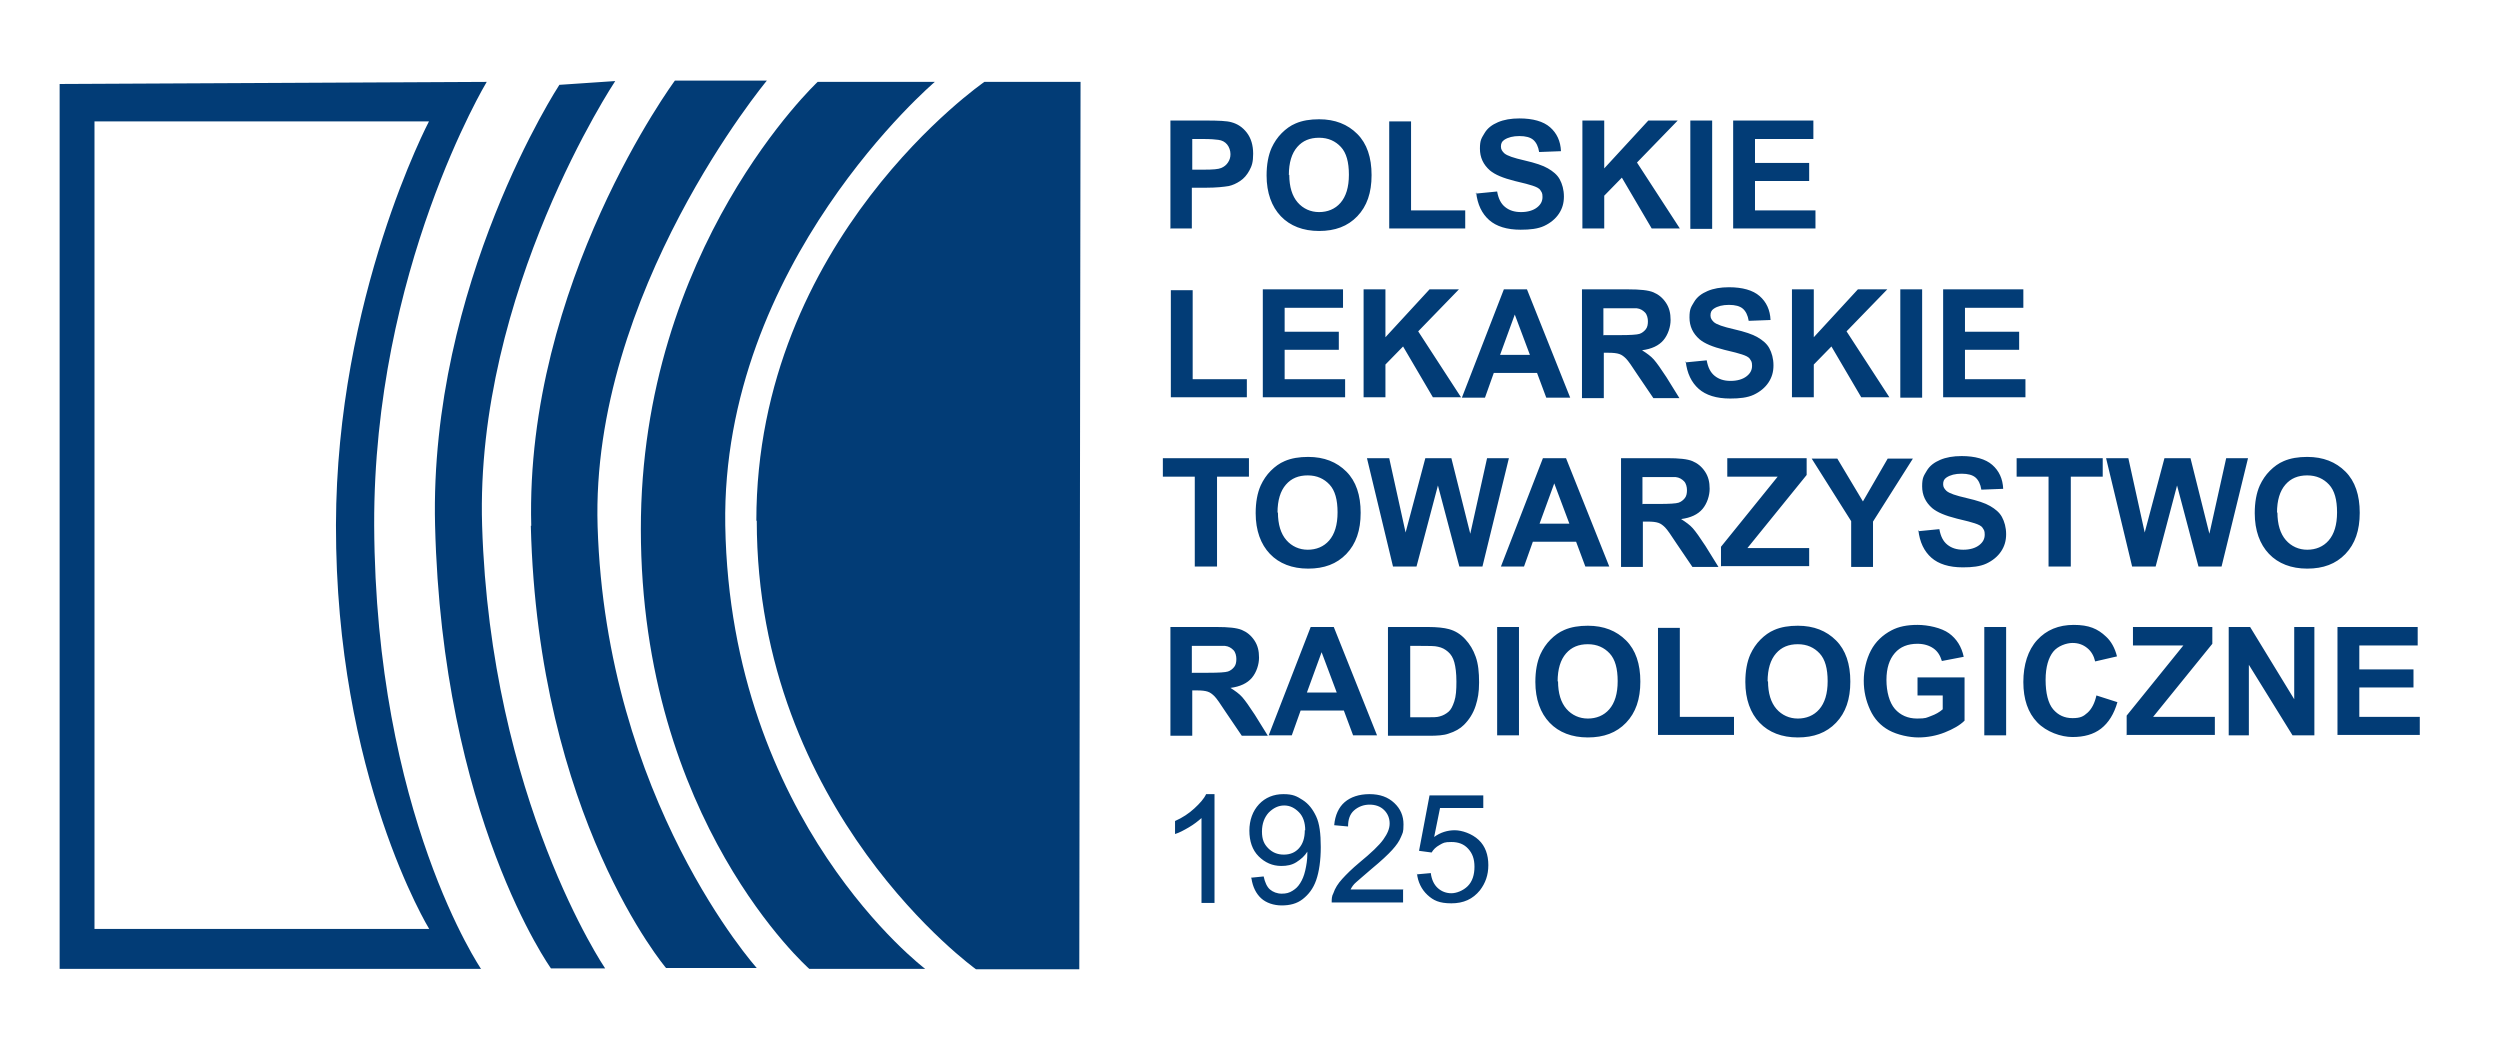
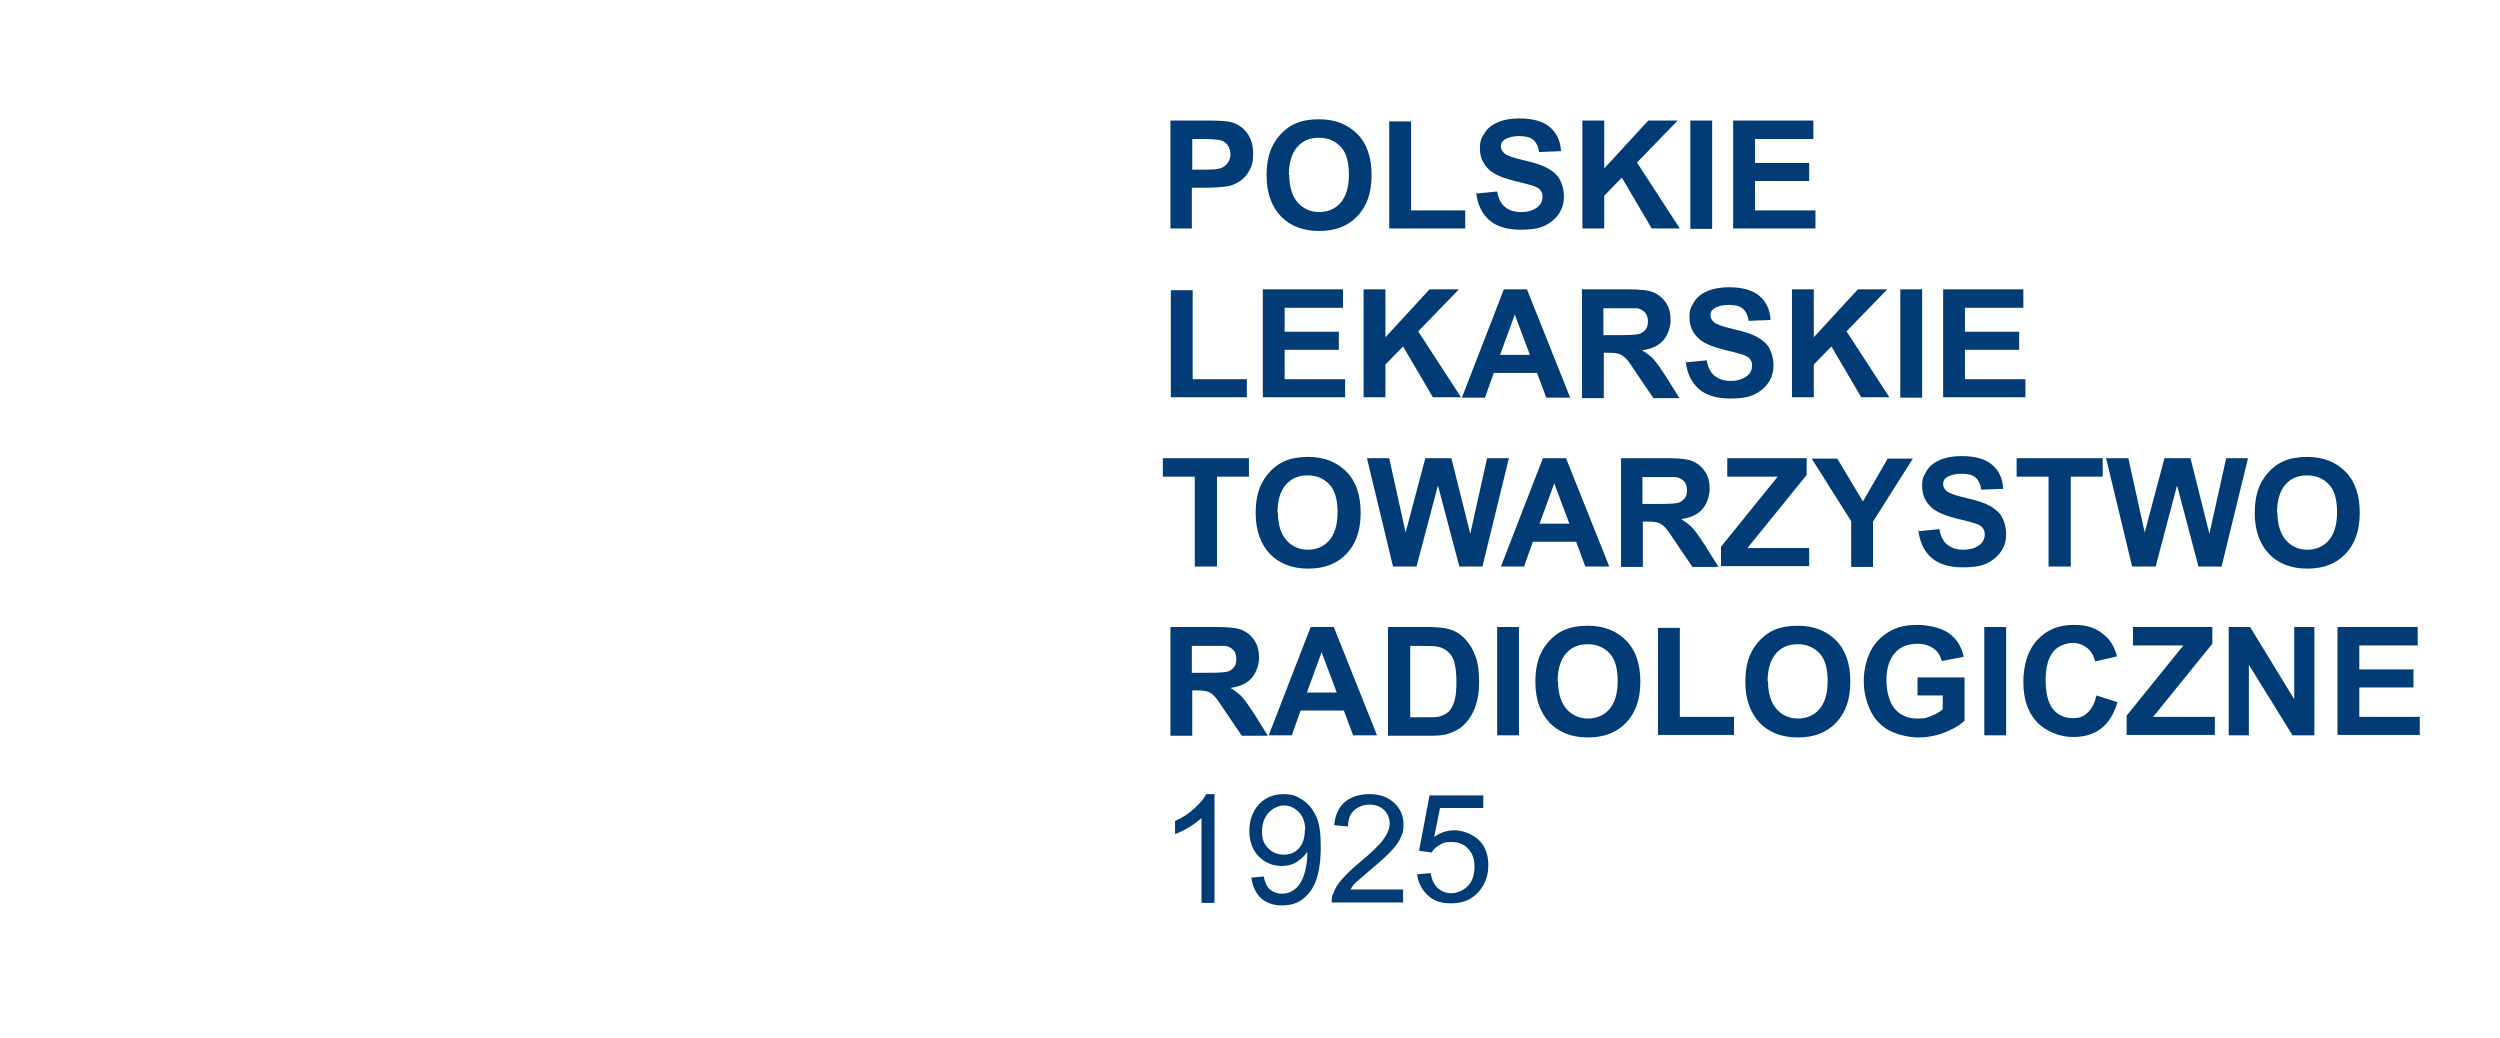
<svg xmlns="http://www.w3.org/2000/svg" version="1.1" viewBox="0 0 595.3 247.2">
  <defs>
    <style>
      .cls-1 {
        fill: #023c76;
      }
    </style>
  </defs>
  <g>
    <g id="Warstwa_1">
-       <path class="cls-1" d="M114.5,230.7H14.2V20l101.7-.5s-27,44.8-26.8,105.6c.3,68.8,25.5,105.7,25.5,105.7ZM102.2,28.9H22.5v192.3h79.7s-22.3-36.4-22.2-96.2c.1-54.3,22.2-96.2,22.2-96.2ZM103.6,125.1c1.7,69.4,27.6,105.5,27.6,105.5h12.9s-27.3-40.2-29.3-105.5c-1.7-55.6,31.7-105.8,31.7-105.8l-13.3.9s-31,47.3-29.6,104.9ZM126.4,125.2c1.7,69.4,32.2,105.3,32.2,105.3h21.6s-35.9-40-37.9-105.2c-1.7-55.6,40.3-106.1,40.3-106.1h-21.9s-35.7,48.3-34.2,106ZM152.6,126c0,69.4,40.1,104.7,40.1,104.7h27.6s-46.4-35-47.6-105.6c-1-62.4,49.9-105.6,49.9-105.6h-27.9s-42.2,39.5-42.1,106.6ZM180.2,124c0,69.4,52.2,106.8,52.2,106.8h24.6l.3-211.3h-22.9s-54.3,37.4-54.3,104.5Z" />
      <path class="cls-1" d="M278.7,54.5v-25.8h8.3c3.2,0,5.2.1,6.2.4,1.5.4,2.7,1.2,3.7,2.5s1.5,3,1.5,5-.3,2.9-.9,4c-.6,1.1-1.3,1.9-2.2,2.5s-1.8,1-2.7,1.2c-1.2.2-3,.4-5.4.4h-3.4v9.7h-5.2ZM283.9,33.1v7.3h2.8c2.1,0,3.4-.1,4.1-.4s1.2-.7,1.6-1.3.6-1.2.6-2-.3-1.7-.8-2.3-1.2-1-2.1-1.1c-.6-.1-1.9-.2-3.7-.2h-2.5ZM301.6,41.8c0-2.6.4-4.8,1.2-6.6.6-1.3,1.4-2.5,2.4-3.5s2.1-1.8,3.3-2.3c1.6-.7,3.5-1,5.6-1,3.8,0,6.8,1.2,9.1,3.5s3.4,5.6,3.4,9.8-1.1,7.4-3.4,9.8-5.3,3.5-9.1,3.5-6.9-1.2-9.1-3.5-3.4-5.6-3.4-9.7ZM307,41.6c0,2.9.7,5.1,2,6.6s3.1,2.3,5.1,2.3,3.8-.7,5.1-2.2,2-3.7,2-6.7-.6-5.2-1.9-6.6-3-2.2-5.2-2.2-3.9.7-5.2,2.2-2,3.7-2,6.7ZM330.8,54.5v-25.6h5.2v21.2h12.9v4.3h-18.1ZM351.4,46.1l5.1-.5c.3,1.7.9,2.9,1.9,3.7s2.2,1.2,3.8,1.2,2.9-.4,3.8-1.1,1.3-1.5,1.3-2.5-.2-1.1-.5-1.6-1-.8-1.9-1.1c-.6-.2-2-.6-4.2-1.1-2.8-.7-4.7-1.5-5.9-2.5-1.6-1.4-2.4-3.1-2.4-5.2s.4-2.5,1.1-3.7,1.8-2,3.2-2.6,3.1-.9,5.1-.9c3.2,0,5.7.7,7.3,2.1s2.5,3.3,2.6,5.7l-5.2.2c-.2-1.3-.7-2.3-1.4-2.9s-1.8-.9-3.3-.9-2.7.3-3.6.9c-.6.4-.8.9-.8,1.6s.3,1.1.8,1.6c.7.6,2.2,1.1,4.8,1.7s4.4,1.2,5.6,1.9,2.2,1.5,2.8,2.6,1,2.5,1,4.1-.4,2.9-1.2,4.1-2,2.2-3.5,2.9-3.4.9-5.6.9c-3.3,0-5.8-.8-7.5-2.3s-2.8-3.7-3.1-6.6ZM376.8,54.5v-25.8h5.2v11.4l10.5-11.4h7l-9.7,10,10.2,15.7h-6.7l-7.1-12.1-4.2,4.3v7.8h-5.2ZM402.5,54.5v-25.8h5.2v25.8h-5.2ZM412.7,54.5v-25.8h19.1v4.4h-13.9v5.7h12.9v4.3h-12.9v7h14.4v4.3h-19.6ZM278.8,94.7v-25.6h5.2v21.2h12.9v4.3h-18.1ZM300.7,94.7v-25.8h19.1v4.4h-13.9v5.7h12.9v4.3h-12.9v7h14.4v4.3h-19.6ZM324.7,94.7v-25.8h5.2v11.4l10.5-11.4h7l-9.7,10,10.2,15.7h-6.7l-7.1-12.1-4.2,4.3v7.8h-5.2ZM373.9,94.7h-5.7l-2.2-5.9h-10.3l-2.1,5.9h-5.5l10-25.8h5.5l10.3,25.8ZM364.3,84.5l-3.6-9.6-3.5,9.6h7ZM376.7,94.7v-25.8h11c2.8,0,4.8.2,6,.7s2.2,1.3,3,2.5,1.1,2.5,1.1,4.1-.6,3.5-1.7,4.8-2.8,2.1-5.1,2.4c1.1.7,2.1,1.4,2.8,2.2s1.7,2.2,3,4.2l3.1,5h-6.2l-3.8-5.6c-1.3-2-2.2-3.3-2.7-3.8s-1-.9-1.6-1.1-1.4-.3-2.6-.3h-1.1v10.8h-5.2ZM381.9,79.8h3.8c2.5,0,4.1-.1,4.7-.3s1.1-.6,1.5-1.1.5-1.2.5-1.9-.2-1.6-.7-2.1-1.1-.9-2-1c-.4,0-1.7,0-3.8,0h-4.1v6.5ZM401.3,86.3l5.1-.5c.3,1.7.9,2.9,1.9,3.7s2.2,1.2,3.8,1.2,2.9-.4,3.8-1.1,1.3-1.5,1.3-2.5-.2-1.1-.5-1.6-1-.8-1.9-1.1c-.6-.2-2-.6-4.2-1.1-2.8-.7-4.7-1.5-5.9-2.5-1.6-1.4-2.4-3.1-2.4-5.2s.4-2.5,1.1-3.7,1.8-2,3.2-2.6,3.1-.9,5.1-.9c3.2,0,5.7.7,7.3,2.1s2.5,3.3,2.6,5.7l-5.2.2c-.2-1.3-.7-2.3-1.4-2.9s-1.8-.9-3.3-.9-2.7.3-3.6.9c-.6.4-.8.9-.8,1.6s.3,1.1.8,1.6c.7.6,2.2,1.1,4.8,1.7s4.4,1.2,5.6,1.9,2.2,1.5,2.8,2.6,1,2.5,1,4.1-.4,2.9-1.2,4.1-2,2.2-3.5,2.9-3.4.9-5.6.9c-3.3,0-5.8-.8-7.5-2.3s-2.8-3.7-3.1-6.6ZM426.7,94.7v-25.8h5.2v11.4l10.5-11.4h7l-9.7,10,10.2,15.7h-6.7l-7.1-12.1-4.2,4.3v7.8h-5.2ZM452.5,94.7v-25.8h5.2v25.8h-5.2ZM462.7,94.7v-25.8h19.1v4.4h-13.9v5.7h12.9v4.3h-12.9v7h14.4v4.3h-19.6ZM284.5,134.9v-21.4h-7.6v-4.4h20.5v4.4h-7.6v21.4h-5.2ZM299,122.2c0-2.6.4-4.8,1.2-6.6.6-1.3,1.4-2.5,2.4-3.5s2.1-1.8,3.3-2.3c1.6-.7,3.5-1,5.6-1,3.8,0,6.8,1.2,9.1,3.5s3.4,5.6,3.4,9.8-1.1,7.4-3.4,9.8-5.3,3.5-9.1,3.5-6.9-1.2-9.1-3.5-3.4-5.6-3.4-9.7ZM304.3,122c0,2.9.7,5.1,2,6.6s3.1,2.3,5.1,2.3,3.8-.7,5.1-2.2,2-3.7,2-6.7-.6-5.2-1.9-6.6-3-2.2-5.2-2.2-3.9.7-5.2,2.2-2,3.7-2,6.7ZM331.7,134.9l-6.2-25.8h5.3l3.9,17.7,4.7-17.7h6.2l4.5,18,4-18h5.2l-6.3,25.8h-5.5l-5.1-19.3-5.1,19.3h-5.6ZM383.2,134.9h-5.7l-2.2-5.9h-10.3l-2.1,5.9h-5.5l10-25.8h5.5l10.3,25.8ZM373.7,124.7l-3.6-9.6-3.5,9.6h7ZM386,134.9v-25.8h11c2.8,0,4.8.2,6,.7s2.2,1.3,3,2.5,1.1,2.5,1.1,4.1-.6,3.5-1.7,4.8-2.8,2.1-5.1,2.4c1.1.7,2.1,1.4,2.8,2.2s1.7,2.2,3,4.2l3.1,5h-6.2l-3.8-5.6c-1.3-2-2.2-3.3-2.7-3.8s-1-.9-1.6-1.1-1.4-.3-2.6-.3h-1.1v10.8h-5.2ZM391.2,120h3.8c2.5,0,4.1-.1,4.7-.3s1.1-.6,1.5-1.1.5-1.2.5-1.9-.2-1.6-.7-2.1-1.1-.9-2-1c-.4,0-1.7,0-3.8,0h-4.1v6.5ZM409.8,134.9v-4.7l13.5-16.7h-12v-4.4h18.9v4l-14.1,17.4h14.7v4.3h-20.9ZM440.8,134.9v-10.8l-9.4-14.9h6.1l6.1,10.2,5.9-10.2h6l-9.5,15v10.8h-5.2ZM456.7,126.5l5.1-.5c.3,1.7.9,2.9,1.9,3.7s2.2,1.2,3.8,1.2,2.9-.4,3.8-1.1,1.3-1.5,1.3-2.5-.2-1.1-.5-1.6-1-.8-1.9-1.1c-.6-.2-2-.6-4.2-1.1-2.8-.7-4.7-1.5-5.9-2.5-1.6-1.4-2.4-3.1-2.4-5.2s.4-2.5,1.1-3.7,1.8-2,3.2-2.6,3.1-.9,5.1-.9c3.2,0,5.7.7,7.3,2.1s2.5,3.3,2.6,5.7l-5.2.2c-.2-1.3-.7-2.3-1.4-2.9s-1.8-.9-3.3-.9-2.7.3-3.6.9c-.6.4-.8.9-.8,1.6s.3,1.1.8,1.6c.7.6,2.2,1.1,4.8,1.7s4.4,1.2,5.6,1.9,2.2,1.5,2.8,2.6,1,2.5,1,4.1-.4,2.9-1.2,4.1-2,2.2-3.5,2.9-3.4.9-5.6.9c-3.3,0-5.8-.8-7.5-2.3s-2.8-3.7-3.1-6.6ZM487.8,134.9v-21.4h-7.6v-4.4h20.5v4.4h-7.6v21.4h-5.2ZM507.7,134.9l-6.2-25.8h5.3l3.9,17.7,4.7-17.7h6.2l4.5,18,4-18h5.2l-6.3,25.8h-5.5l-5.1-19.3-5.1,19.3h-5.6ZM536.9,122.2c0-2.6.4-4.8,1.2-6.6.6-1.3,1.4-2.5,2.4-3.5s2.1-1.8,3.3-2.3c1.6-.7,3.5-1,5.6-1,3.8,0,6.8,1.2,9.1,3.5s3.4,5.6,3.4,9.8-1.1,7.4-3.4,9.8-5.3,3.5-9.1,3.5-6.9-1.2-9.1-3.5-3.4-5.6-3.4-9.7ZM542.3,122c0,2.9.7,5.1,2,6.6s3.1,2.3,5.1,2.3,3.8-.7,5.1-2.2,2-3.7,2-6.7-.6-5.2-1.9-6.6-3-2.2-5.2-2.2-3.9.7-5.2,2.2-2,3.7-2,6.7ZM278.7,175.1v-25.8h11c2.8,0,4.8.2,6,.7s2.2,1.3,3,2.5c.8,1.2,1.1,2.5,1.1,4.1s-.6,3.5-1.7,4.8c-1.1,1.3-2.8,2.1-5.1,2.4,1.1.7,2.1,1.4,2.8,2.2s1.7,2.2,3,4.2l3.1,5h-6.2l-3.8-5.6c-1.3-2-2.2-3.3-2.7-3.8s-1-.9-1.6-1.1-1.4-.3-2.6-.3h-1.1v10.8h-5.2ZM283.9,160.2h3.8c2.5,0,4.1-.1,4.7-.3s1.1-.6,1.5-1.1.5-1.2.5-1.9-.2-1.6-.7-2.1-1.1-.9-2-1c-.4,0-1.7,0-3.8,0h-4.1v6.5ZM327.9,175.1h-5.7l-2.2-5.9h-10.3l-2.1,5.9h-5.5l10-25.8h5.5l10.3,25.8ZM318.3,164.9l-3.6-9.6-3.5,9.6h7ZM330.6,149.3h9.5c2.1,0,3.8.2,4.9.5,1.5.4,2.8,1.2,3.9,2.4s1.9,2.5,2.5,4.2.8,3.7.8,6.1-.3,3.9-.8,5.5c-.6,1.9-1.6,3.4-2.8,4.6-.9.9-2.1,1.6-3.7,2.1-1.1.4-2.7.5-4.6.5h-9.8v-25.8ZM335.8,153.7v17.1h3.9c1.5,0,2.5,0,3.1-.2.8-.2,1.5-.6,2.1-1.1s1-1.3,1.4-2.5.5-2.7.5-4.7-.2-3.5-.5-4.6-.8-1.9-1.5-2.5-1.4-1-2.4-1.2c-.7-.2-2.2-.2-4.3-.2h-2.3ZM356.5,175.1v-25.8h5.2v25.8h-5.2ZM365.6,162.4c0-2.6.4-4.8,1.2-6.6.6-1.3,1.4-2.5,2.4-3.5s2.1-1.8,3.3-2.3c1.6-.7,3.5-1,5.6-1,3.8,0,6.8,1.2,9.1,3.5s3.4,5.6,3.4,9.8-1.1,7.4-3.4,9.8-5.3,3.5-9.1,3.5-6.9-1.2-9.1-3.5-3.4-5.6-3.4-9.7ZM371,162.2c0,2.9.7,5.1,2,6.6s3.1,2.3,5.1,2.3,3.8-.7,5.1-2.2,2-3.7,2-6.7-.6-5.2-1.9-6.6-3-2.2-5.2-2.2-3.9.7-5.2,2.2-2,3.7-2,6.7ZM394.8,175.1v-25.6h5.2v21.2h12.9v4.3h-18.1ZM415.6,162.4c0-2.6.4-4.8,1.2-6.6.6-1.3,1.4-2.5,2.4-3.5s2.1-1.8,3.3-2.3c1.6-.7,3.5-1,5.6-1,3.8,0,6.8,1.2,9.1,3.5s3.4,5.6,3.4,9.8-1.1,7.4-3.4,9.8-5.3,3.5-9.1,3.5-6.9-1.2-9.1-3.5-3.4-5.6-3.4-9.7ZM421,162.2c0,2.9.7,5.1,2,6.6s3.1,2.3,5.1,2.3,3.8-.7,5.1-2.2,2-3.7,2-6.7-.6-5.2-1.9-6.6-3-2.2-5.2-2.2-3.9.7-5.2,2.2-2,3.7-2,6.7ZM456.6,165.6v-4.3h11.2v10.3c-1.1,1.1-2.7,2-4.7,2.8s-4.2,1.2-6.3,1.2-5-.6-7-1.7-3.5-2.7-4.5-4.9-1.5-4.4-1.5-6.9.6-5.1,1.7-7.2,2.8-3.7,4.9-4.8c1.7-.9,3.7-1.3,6.2-1.3s5.7.7,7.5,2,3,3.2,3.5,5.6l-5.2,1c-.4-1.3-1-2.3-2-3s-2.3-1.1-3.8-1.1c-2.3,0-4.1.7-5.4,2.2s-2,3.6-2,6.4.7,5.4,2,6.9,3.1,2.3,5.3,2.3,2.2-.2,3.3-.6,2-.9,2.8-1.6v-3.3h-6ZM472.5,175.1v-25.8h5.2v25.8h-5.2ZM499.2,165.6l5,1.6c-.8,2.8-2.1,4.9-3.9,6.3s-4.1,2-6.8,2-6.2-1.2-8.4-3.5-3.3-5.5-3.3-9.6,1.1-7.6,3.3-10,5.1-3.6,8.7-3.6,5.7.9,7.7,2.8c1.2,1.1,2.1,2.7,2.6,4.7l-5.2,1.2c-.3-1.3-.9-2.4-1.9-3.2s-2.1-1.2-3.5-1.2-3.5.7-4.6,2.1-1.8,3.6-1.8,6.7.6,5.6,1.8,7,2.7,2.1,4.6,2.1,2.6-.4,3.6-1.3,1.7-2.3,2.1-4.1ZM506.4,175.1v-4.7l13.5-16.7h-12v-4.4h18.9v4l-14.1,17.4h14.7v4.3h-20.9ZM530.7,175.1v-25.8h5.1l10.5,17.2v-17.2h4.8v25.8h-5.2l-10.4-16.8v16.8h-4.8ZM556.6,175.1v-25.8h19.1v4.4h-13.9v5.7h12.9v4.3h-12.9v7h14.4v4.3h-19.6ZM289.3,215h-3.2v-20.2c-.8.7-1.8,1.5-3,2.2s-2.3,1.3-3.3,1.6v-3.1c1.8-.8,3.3-1.8,4.6-3s2.3-2.3,2.8-3.4h2v25.9ZM297.9,209l3-.3c.3,1.4.8,2.5,1.5,3.1.7.6,1.7,1,2.8,1s1.8-.2,2.6-.7,1.3-1,1.8-1.8.9-1.7,1.2-3,.5-2.6.5-3.9,0-.4,0-.6c-.6,1-1.5,1.8-2.6,2.5s-2.3.9-3.6.9c-2.1,0-3.9-.8-5.4-2.3s-2.2-3.6-2.2-6.1.8-4.7,2.3-6.3,3.5-2.4,5.8-2.4,3.2.5,4.6,1.4,2.4,2.2,3.2,3.9,1.1,4.1,1.1,7.3-.4,5.9-1.1,7.9-1.8,3.4-3.2,4.5-3.1,1.5-5,1.5-3.7-.6-4.9-1.7-2-2.7-2.3-4.7ZM310.8,197.7c0-1.8-.5-3.3-1.5-4.3s-2.1-1.6-3.5-1.6-2.6.6-3.7,1.7c-1,1.1-1.6,2.6-1.6,4.5s.5,3,1.5,4c1,1,2.2,1.5,3.7,1.5s2.7-.5,3.6-1.5,1.4-2.4,1.4-4.3ZM334.1,211.9v3h-17c0-.8,0-1.5.4-2.2.4-1.2,1.1-2.3,2.1-3.4s2.3-2.4,4.1-3.9c2.8-2.3,4.7-4.1,5.7-5.5s1.5-2.6,1.5-3.8-.4-2.3-1.3-3.2-2.1-1.3-3.5-1.3-2.7.5-3.7,1.4-1.4,2.2-1.4,3.8l-3.3-.3c.2-2.4,1.1-4.3,2.5-5.5s3.4-1.9,5.9-1.9,4.4.7,5.9,2.1,2.2,3.1,2.2,5.1-.2,2-.6,3-1.1,2-2.1,3.1-2.6,2.6-4.9,4.5c-1.9,1.6-3.1,2.7-3.7,3.2s-1,1.1-1.3,1.7h12.6ZM337.4,208.2l3.3-.3c.2,1.6.8,2.8,1.7,3.6s2,1.2,3.2,1.2,2.8-.6,3.9-1.7,1.6-2.7,1.6-4.6-.5-3.2-1.5-4.3-2.3-1.6-4-1.6-1.9.2-2.8.7-1.5,1.1-1.9,1.8l-3-.4,2.5-13.2h12.8v3h-10.3l-1.4,6.9c1.5-1.1,3.2-1.6,4.9-1.6s4.1.8,5.7,2.3,2.3,3.6,2.3,6-.7,4.3-2,6c-1.7,2.1-3.9,3.1-6.8,3.1s-4.3-.7-5.7-2-2.3-3.1-2.5-5.2Z" />
    </g>
  </g>
</svg>